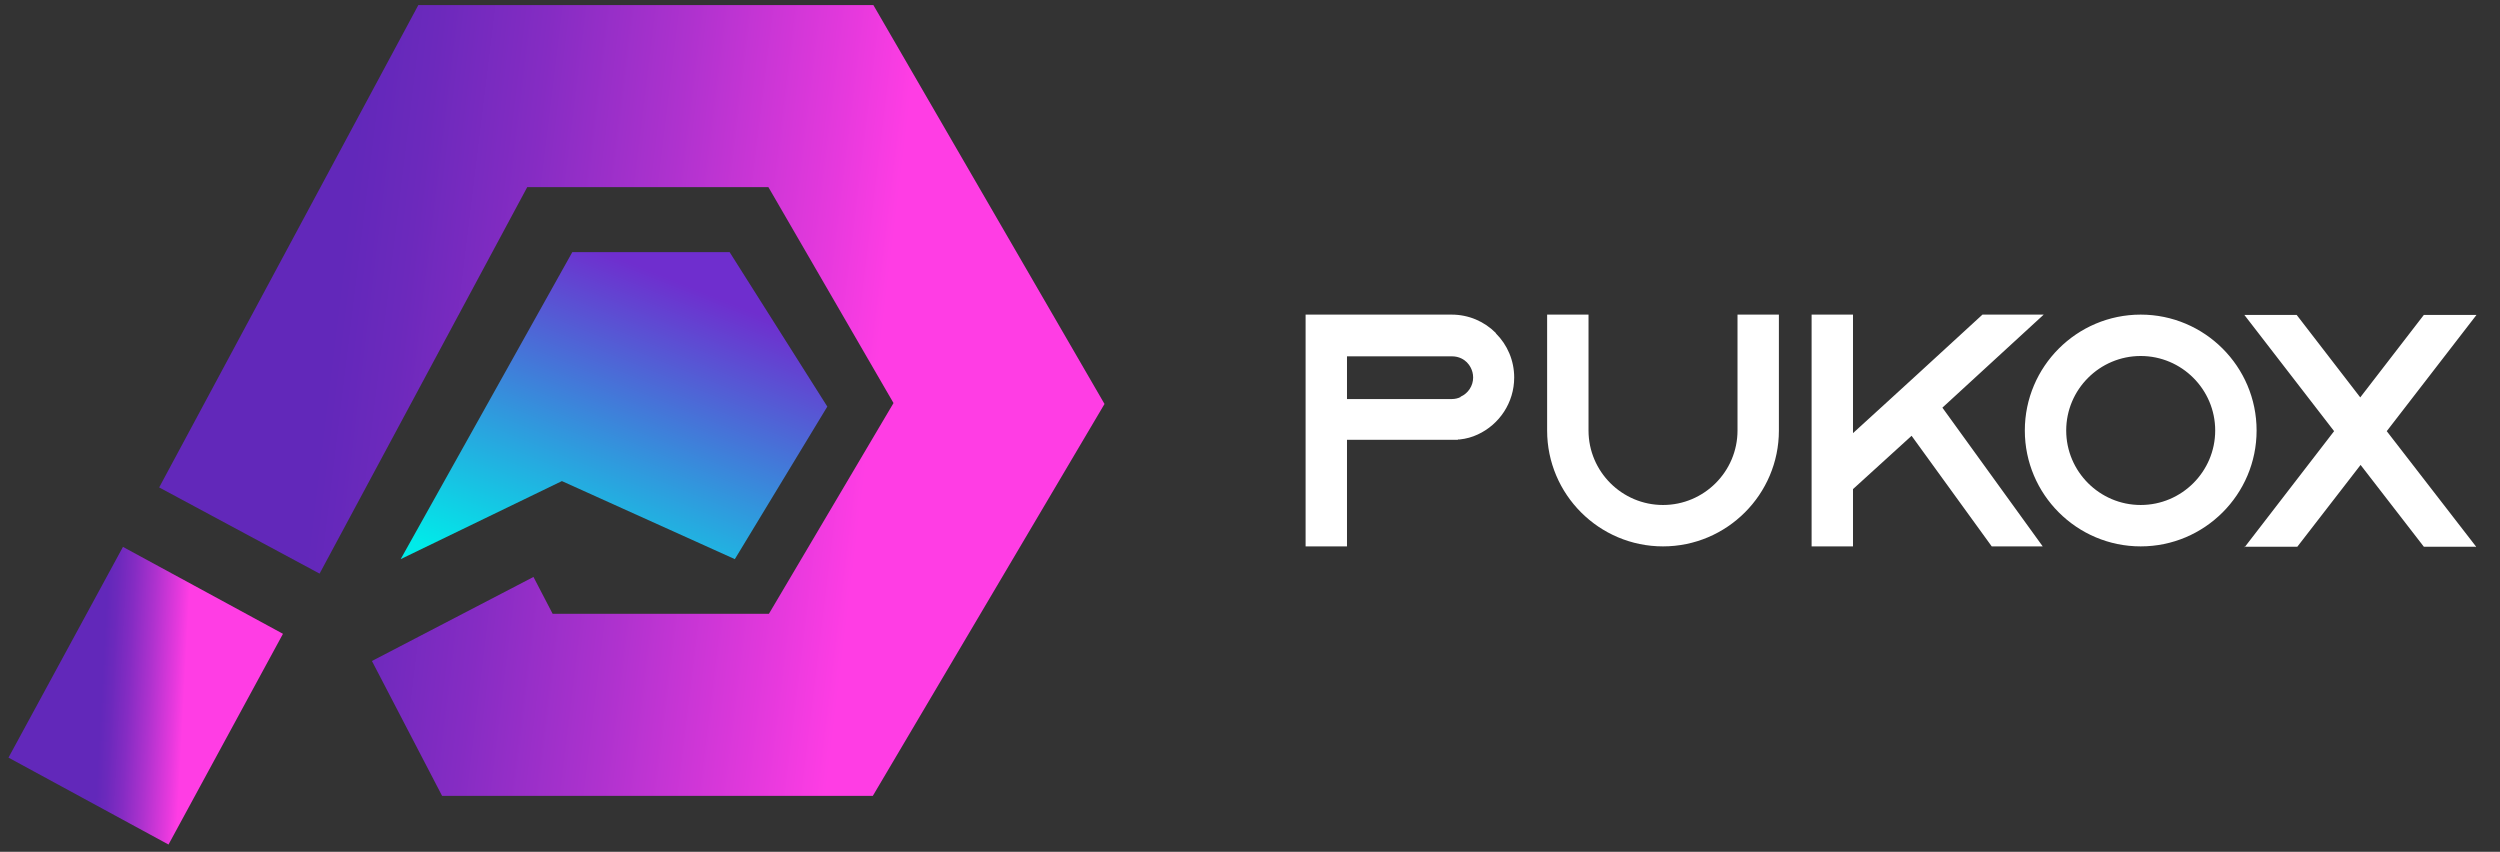
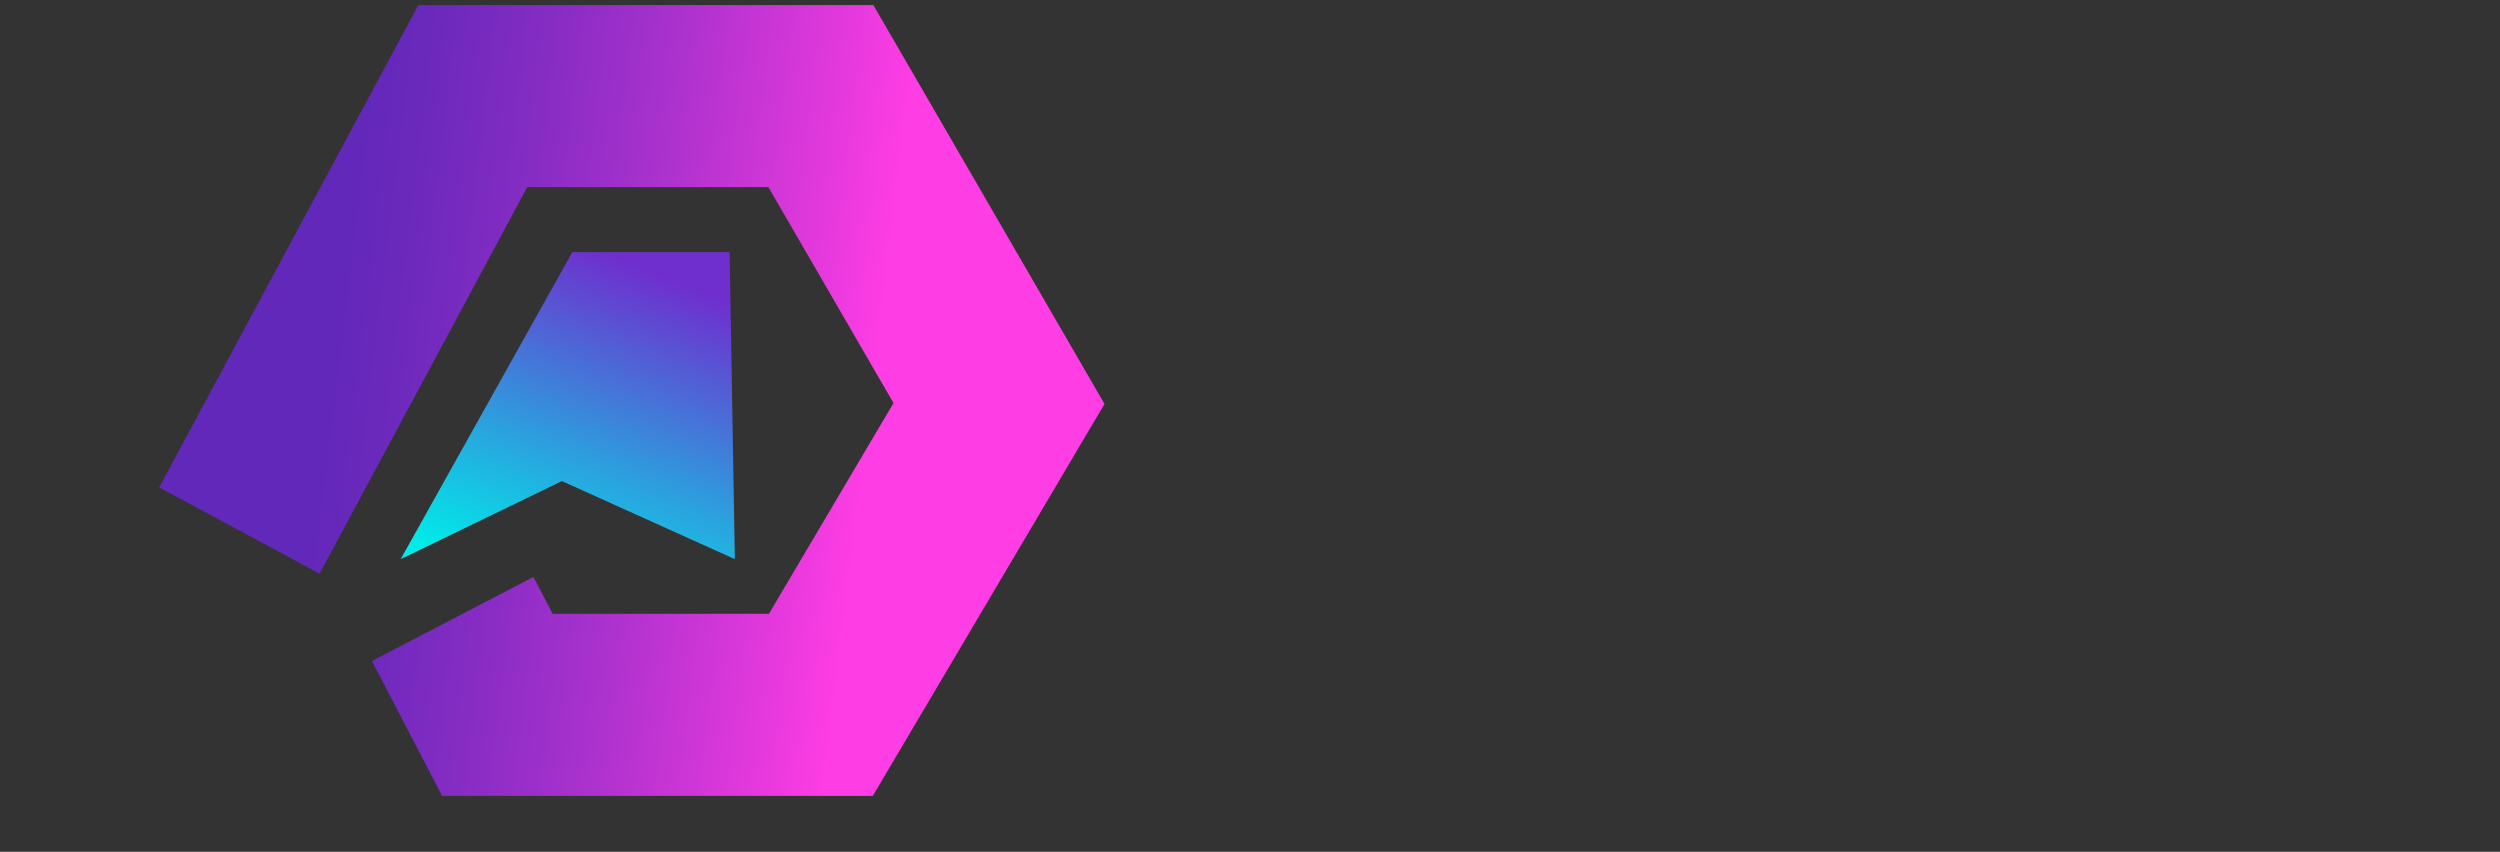
<svg xmlns="http://www.w3.org/2000/svg" width="226" height="77" viewBox="0 0 226 77" fill="none">
  <rect x="0" y="0" width="226" height="77" fill="#333333" stroke="none" />
-   <path d="M135.207 30.087C134.189 29.069 132.782 28.441 131.226 28.441H118.026V49.393H121.768V39.755H131.795V39.725C131.855 39.725 131.914 39.725 131.974 39.725C132.543 39.665 133.082 39.515 133.591 39.276C135.536 38.378 136.883 36.403 136.883 34.128C136.883 32.571 136.254 31.165 135.237 30.147L135.207 30.087ZM132.034 35.894C131.795 36.013 131.525 36.073 131.256 36.073H121.768V32.212H131.256C131.914 32.212 132.363 32.511 132.603 32.751C132.812 32.96 133.172 33.439 133.172 34.128C133.172 34.876 132.723 35.564 132.034 35.864V35.894ZM157.071 28.441V38.917C157.071 42.628 154.048 45.651 150.336 45.651C146.625 45.651 143.602 42.628 143.602 38.917V28.441H139.86V38.917C139.86 44.693 144.559 49.393 150.336 49.393C156.113 49.393 160.812 44.693 160.812 38.917V28.441H157.071ZM184.751 28.441H179.214L173.377 33.798L170.594 36.343L167.511 39.156V28.441H163.769V49.393H167.511V44.215L172.808 39.396L180.052 49.393H184.661L175.592 36.852L184.751 28.441ZM193.52 28.441C187.743 28.441 183.044 33.14 183.044 38.917C183.044 44.693 187.743 49.393 193.52 49.393C199.296 49.393 203.996 44.693 203.996 38.917C203.996 33.14 199.296 28.441 193.52 28.441ZM193.52 45.651C189.808 45.651 186.785 42.628 186.785 38.917C186.785 35.205 189.808 32.182 193.52 32.182C197.231 32.182 200.254 35.205 200.254 38.917C200.254 42.628 197.231 45.651 193.52 45.651ZM202.862 49.482L202.921 49.422H202.862V49.482ZM223.813 49.422H223.783L223.813 49.482V49.422ZM223.813 28.471H219.114L213.367 35.924L207.621 28.471H202.891L211.003 38.977L202.951 49.422H207.68L213.397 42.029L219.114 49.422H223.843L215.762 38.977L223.873 28.471H223.813Z" fill="white" />
  <path d="M21.64 47.959L42.741 8.686H74.207L90.311 36.477L74.207 63.716H44.962L40.924 55.955" stroke="url(#paint0_linear_1_2941)" stroke-width="16.462" />
-   <path d="M18.348 53.368L8 72.417" stroke="url(#paint1_linear_1_2941)" stroke-width="16.462" />
-   <path d="M51.736 22.795L36.221 50.546L50.795 43.491L66.429 50.546L74.789 36.755L65.959 22.795H51.736Z" fill="url(#paint2_linear_1_2941)" />
+   <path d="M51.736 22.795L36.221 50.546L50.795 43.491L66.429 50.546L65.959 22.795H51.736Z" fill="url(#paint2_linear_1_2941)" />
  <defs>
    <linearGradient id="paint0_linear_1_2941" x1="29.197" y1="37.587" x2="78.129" y2="43.545" gradientUnits="userSpaceOnUse">
      <stop stop-color="#6228BA" />
      <stop offset="0.122" stop-color="#6C29BC" />
      <stop offset="0.324" stop-color="#852CC3" />
      <stop offset="0.58" stop-color="#AE32CE" />
      <stop offset="0.879" stop-color="#E639DD" />
      <stop offset="1" stop-color="#FF3DE4" />
    </linearGradient>
    <linearGradient id="paint1_linear_1_2941" x1="9.139" y1="63.373" x2="16.601" y2="63.768" gradientUnits="userSpaceOnUse">
      <stop stop-color="#6228BA" />
      <stop offset="0.122" stop-color="#6C29BC" />
      <stop offset="0.324" stop-color="#852CC3" />
      <stop offset="0.58" stop-color="#AE32CE" />
      <stop offset="0.879" stop-color="#E639DD" />
      <stop offset="1" stop-color="#FF3DE4" />
    </linearGradient>
    <linearGradient id="paint2_linear_1_2941" x1="68.635" y1="28.409" x2="57.056" y2="57.198" gradientUnits="userSpaceOnUse">
      <stop stop-color="#6F2ECE" />
      <stop offset="0.54" stop-color="#3197DD" />
      <stop offset="0.992" stop-color="#00EBE9" />
    </linearGradient>
  </defs>
</svg>